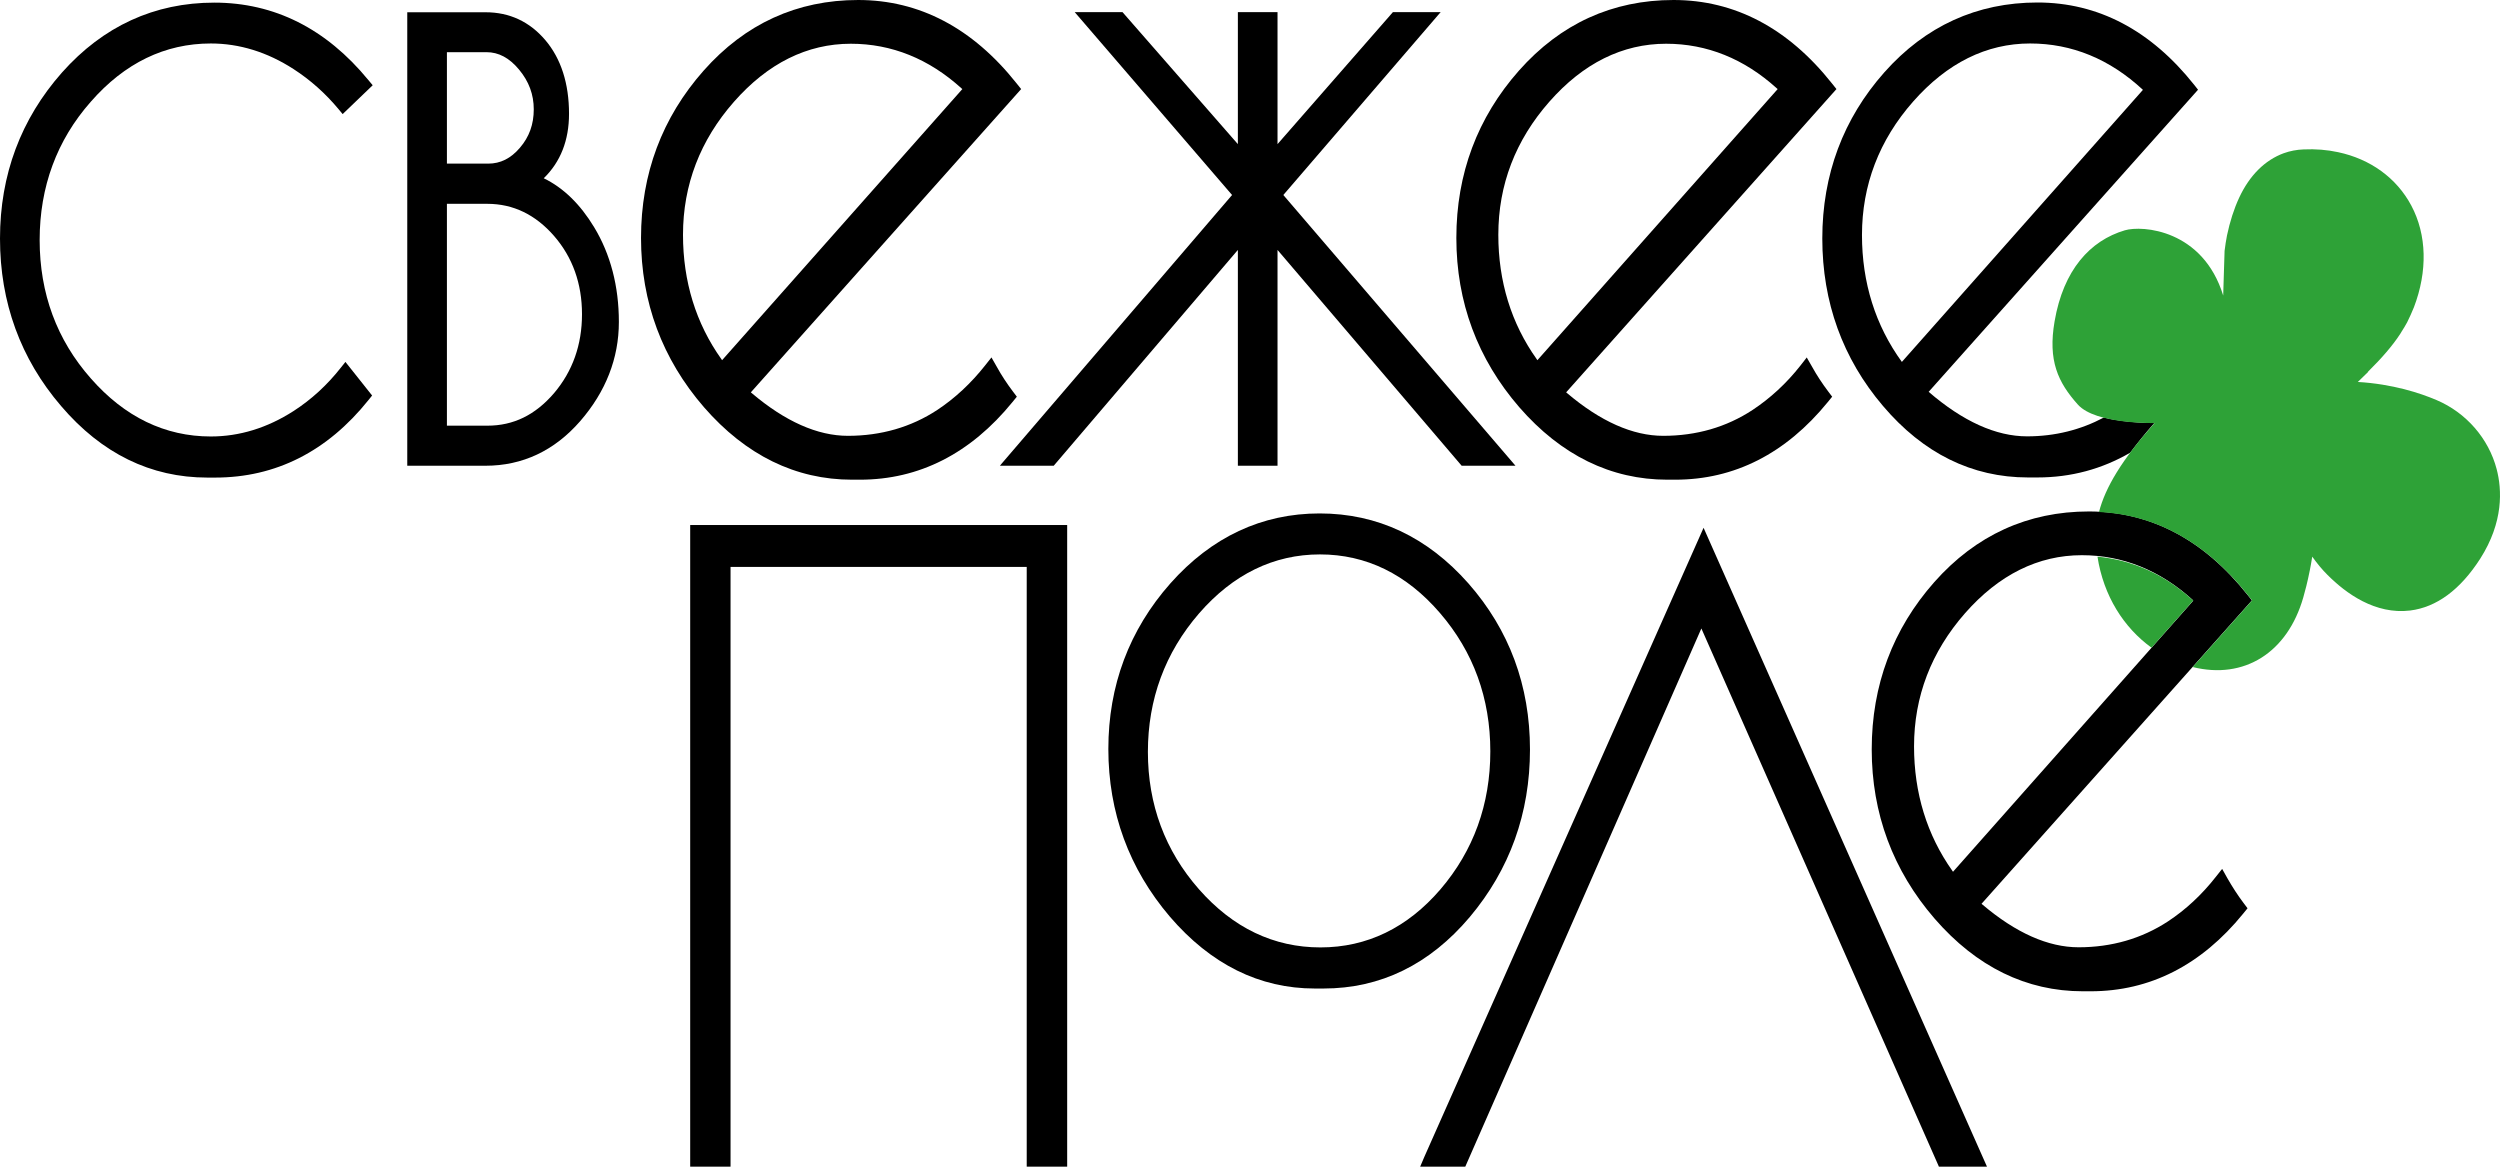
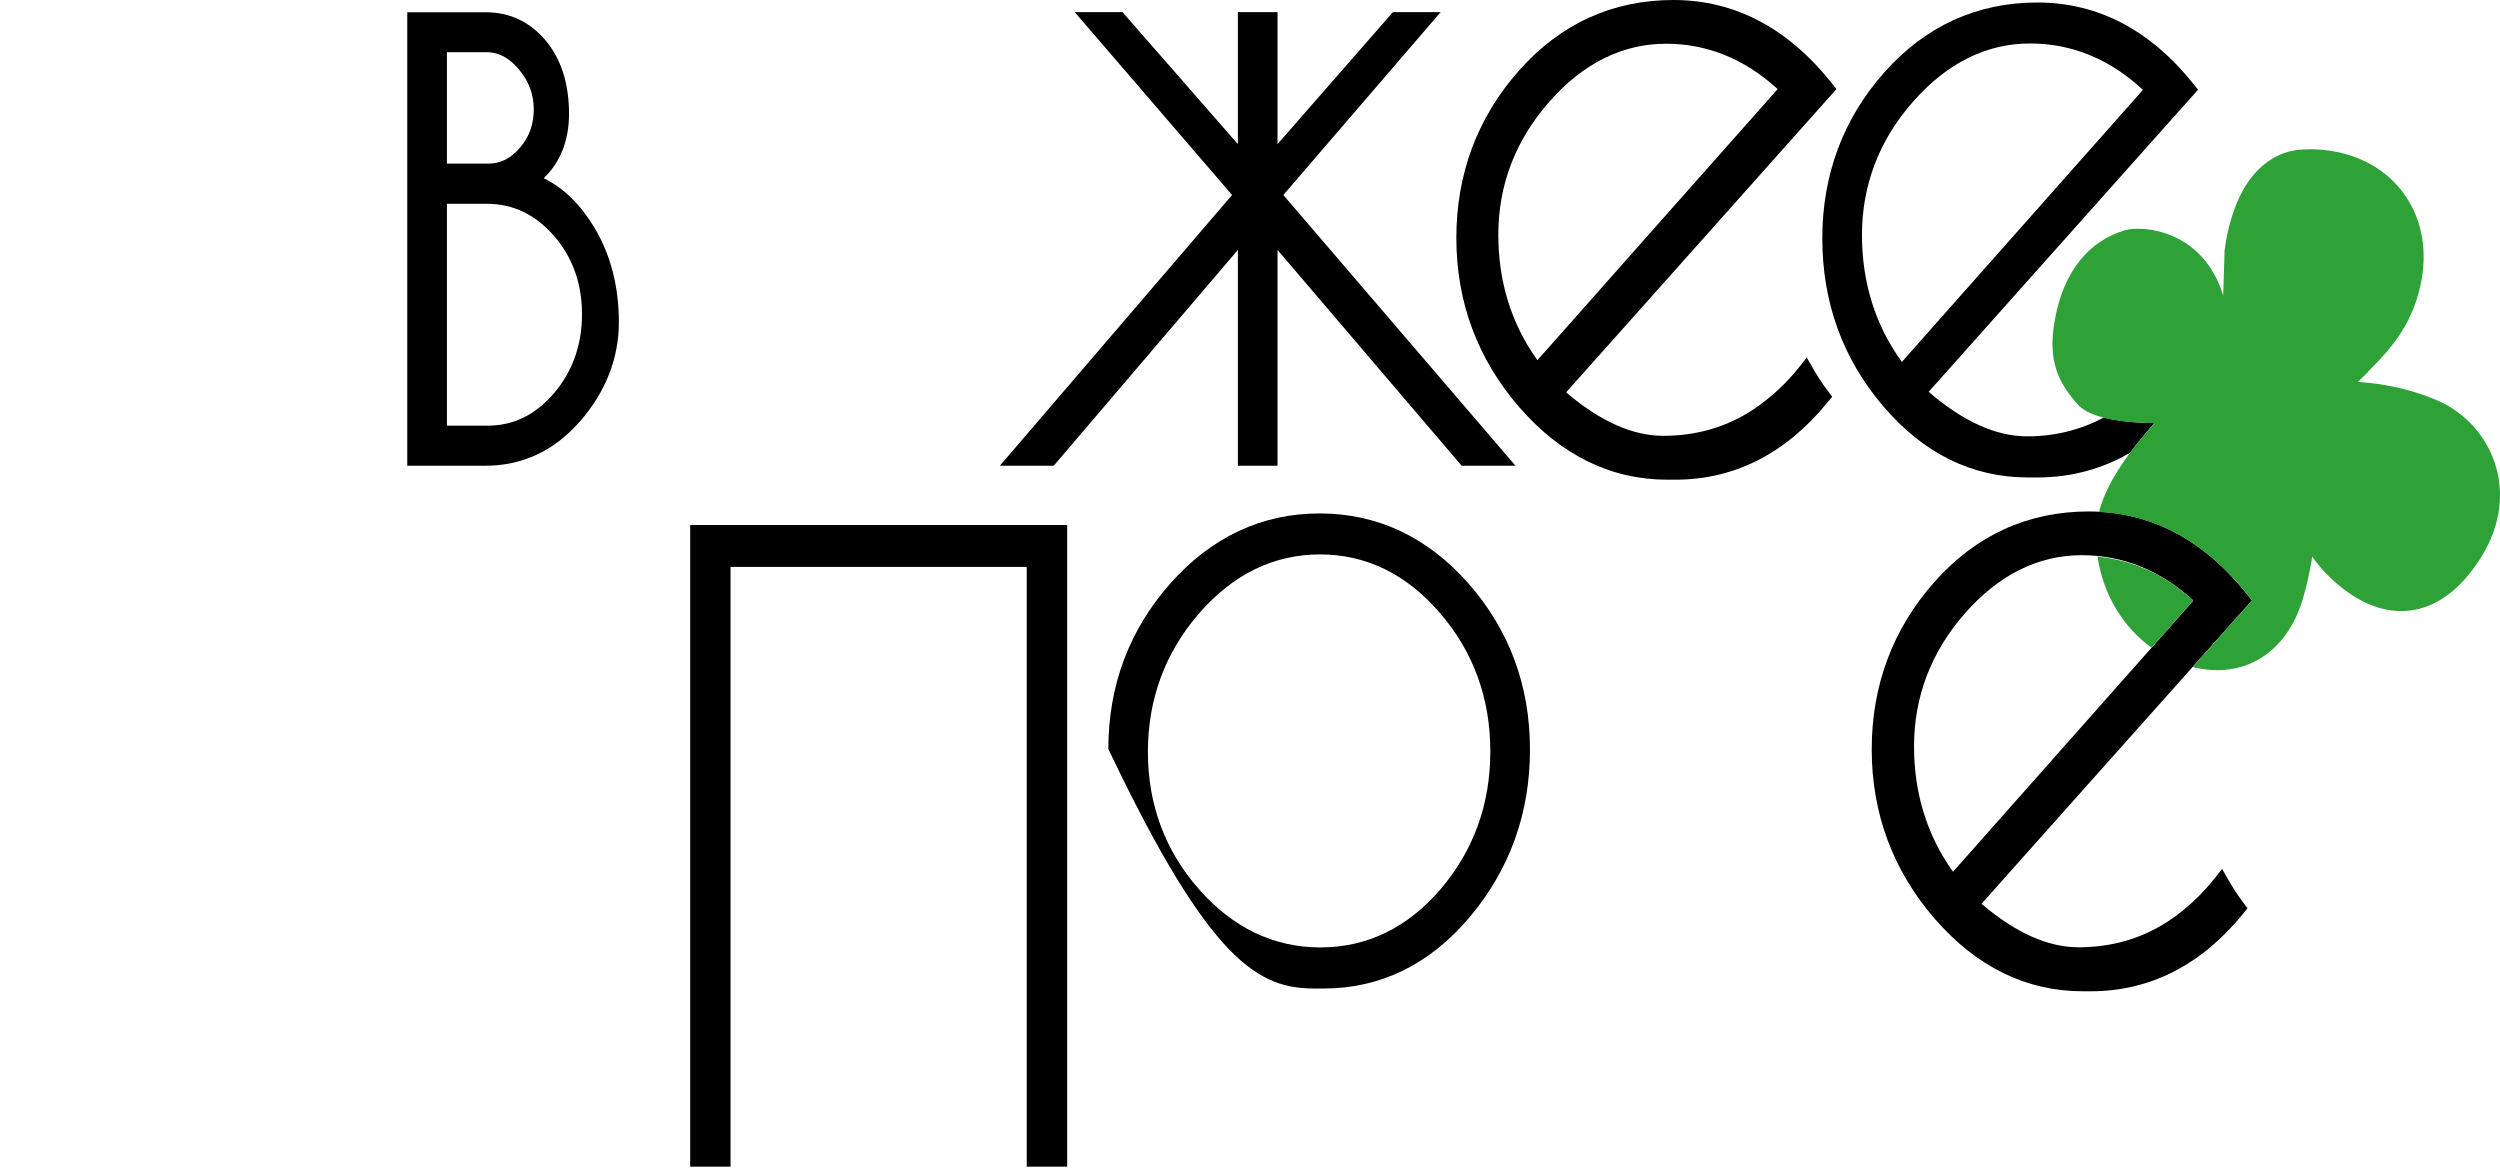
<svg xmlns="http://www.w3.org/2000/svg" width="115" height="54" viewBox="0 0 115 54" fill="none">
  <path d="M25.012 8.2C25.785 7.448 26.175 6.454 26.175 5.236C26.175 3.842 25.807 2.697 25.087 1.848C24.361 0.994 23.438 0.564 22.334 0.564H18.734V21.424H22.334C24.036 21.424 25.503 20.733 26.687 19.375C27.866 18.018 28.468 16.479 28.468 14.812C28.468 13.169 28.084 11.697 27.332 10.454C26.692 9.394 25.913 8.636 25.012 8.2ZM23.919 6.794C23.497 7.291 23.017 7.527 22.457 7.527H20.558V2.4H22.377C22.937 2.4 23.428 2.661 23.876 3.2C24.329 3.745 24.553 4.345 24.553 5.03C24.553 5.721 24.345 6.297 23.919 6.794ZM26.772 14.454C26.772 15.86 26.34 17.078 25.487 18.084C24.623 19.09 23.62 19.581 22.42 19.581H20.558V9.376H22.42C23.604 9.376 24.633 9.873 25.487 10.854C26.34 11.836 26.772 13.048 26.772 14.454Z" fill="black" />
  <path d="M31.749 53.666H33.605V26.078H47.229V53.666H49.09V24.151H31.749V53.666Z" fill="black" />
  <path d="M46.076 21.327L45.996 21.424H48.471L56.942 11.497V21.424H58.766V11.497L67.221 21.406L67.237 21.424H69.712L59.033 8.97L66.186 0.655L66.272 0.558H64.074L58.766 6.63V0.558H56.942V6.63L51.651 0.576L51.635 0.558H49.437L56.675 8.97L46.076 21.327Z" fill="black" />
-   <path d="M78.364 24.279L65.519 53.217L65.328 53.666H67.403L78.263 28.909L89.177 53.636L89.187 53.666H91.401L78.407 24.375L78.364 24.279Z" fill="black" />
-   <path d="M70.379 34.478C70.379 31.539 69.424 28.97 67.546 26.836C65.663 24.703 63.359 23.618 60.703 23.618C58.046 23.618 55.731 24.703 53.838 26.836C51.944 28.976 50.984 31.539 50.984 34.454C50.984 37.369 51.939 39.963 53.811 42.163C55.694 44.357 57.934 45.472 60.484 45.472H60.879C63.508 45.472 65.77 44.363 67.611 42.181C69.445 40 70.379 37.412 70.379 34.478ZM68.555 34.563C68.555 37 67.781 39.133 66.261 40.909C64.741 42.678 62.884 43.581 60.74 43.581C58.596 43.581 56.718 42.684 55.155 40.909C53.592 39.133 52.803 37.006 52.803 34.587C52.803 32.169 53.592 30.024 55.155 28.218C56.718 26.418 58.59 25.503 60.719 25.503C62.847 25.503 64.703 26.412 66.24 28.2C67.781 29.988 68.555 32.127 68.555 34.563Z" fill="black" />
-   <path d="M9.698 2C11.01 2 12.29 2.394 13.501 3.176C14.28 3.679 14.978 4.303 15.581 5.03L15.762 5.248L17.107 3.957L17.144 3.921L16.941 3.679C15 1.315 12.615 0.121 9.858 0.121C7.105 0.121 4.747 1.206 2.854 3.333C0.96 5.473 0 8.042 0 10.976C0 13.909 0.944 16.503 2.811 18.678C4.673 20.86 6.934 21.969 9.537 21.969H9.895C12.679 21.969 15.053 20.769 16.947 18.406L17.117 18.194L15.928 16.697L15.89 16.648L15.682 16.909C15.053 17.709 14.322 18.381 13.501 18.909C12.295 19.684 11.015 20.078 9.698 20.078C7.591 20.078 5.734 19.181 4.177 17.406C2.614 15.636 1.824 13.497 1.824 11.042C1.824 8.594 2.614 6.448 4.177 4.679C5.734 2.897 7.591 2 9.698 2Z" fill="black" />
+   <path d="M70.379 34.478C70.379 31.539 69.424 28.97 67.546 26.836C65.663 24.703 63.359 23.618 60.703 23.618C58.046 23.618 55.731 24.703 53.838 26.836C51.944 28.976 50.984 31.539 50.984 34.454C55.694 44.357 57.934 45.472 60.484 45.472H60.879C63.508 45.472 65.77 44.363 67.611 42.181C69.445 40 70.379 37.412 70.379 34.478ZM68.555 34.563C68.555 37 67.781 39.133 66.261 40.909C64.741 42.678 62.884 43.581 60.74 43.581C58.596 43.581 56.718 42.684 55.155 40.909C53.592 39.133 52.803 37.006 52.803 34.587C52.803 32.169 53.592 30.024 55.155 28.218C56.718 26.418 58.59 25.503 60.719 25.503C62.847 25.503 64.703 26.412 66.24 28.2C67.781 29.988 68.555 32.127 68.555 34.563Z" fill="black" />
  <path d="M76.7 22.066H77.057C79.783 22.066 82.146 20.866 84.077 18.497L84.28 18.248L84.088 17.994C83.832 17.654 83.576 17.272 83.346 16.854L83.144 16.503L83.112 16.442L82.824 16.812C82.178 17.636 81.431 18.321 80.615 18.86C79.415 19.648 78.034 20.048 76.508 20.048C75.11 20.048 73.622 19.388 72.086 18.084L72.043 18.048L84.445 4.133L84.477 4.097L84.264 3.83C82.248 1.291 79.794 0 76.983 0C74.172 0 71.782 1.091 69.872 3.248C67.963 5.406 66.992 7.994 66.992 10.945C66.992 13.897 67.968 16.515 69.888 18.733C71.808 20.939 74.102 22.066 76.7 22.066ZM68.923 10.8C68.923 8.503 69.712 6.448 71.27 4.679C72.827 2.909 74.636 2.012 76.641 2.012C78.519 2.012 80.231 2.703 81.73 4.061L81.773 4.097L70.72 16.569L70.688 16.521C69.515 14.873 68.923 12.945 68.923 10.8Z" fill="black" />
-   <path d="M39.195 22.066H39.553C42.279 22.066 44.642 20.866 46.572 18.497L46.775 18.248L46.583 17.994C46.327 17.654 46.071 17.272 45.842 16.854L45.607 16.442L45.314 16.812C44.668 17.63 43.927 18.321 43.111 18.86C41.91 19.648 40.529 20.048 39.003 20.048C37.606 20.048 36.118 19.388 34.581 18.084L34.539 18.048L46.941 4.133L46.973 4.097L46.759 3.83C44.743 1.291 42.289 0 39.478 0C36.667 0 34.277 1.091 32.368 3.248C30.458 5.406 29.487 7.994 29.487 10.945C29.487 13.897 30.463 16.515 32.384 18.733C34.304 20.939 36.598 22.066 39.195 22.066ZM31.418 10.8C31.418 8.503 32.208 6.448 33.765 4.679C35.323 2.909 37.131 2.012 39.137 2.012C41.014 2.012 42.727 2.703 44.225 4.061L44.268 4.097L33.216 16.569L33.184 16.521C32.01 14.873 31.418 12.945 31.418 10.8Z" fill="black" />
  <path d="M103.589 27.618L103.376 27.351C101.36 24.812 98.911 23.527 96.09 23.527C93.284 23.527 90.889 24.618 88.979 26.775C87.07 28.933 86.099 31.521 86.099 34.472C86.099 37.417 87.075 40.042 88.995 42.26C90.921 44.478 93.215 45.599 95.812 45.599H96.17C98.895 45.599 101.258 44.399 103.184 42.03L103.387 41.781L103.195 41.526C102.949 41.199 102.699 40.818 102.453 40.387L102.219 39.969L101.925 40.339C101.28 41.163 100.533 41.854 99.722 42.387C98.517 43.175 97.135 43.575 95.615 43.575C94.217 43.575 92.729 42.914 91.193 41.611L91.15 41.575L103.552 27.66L103.589 27.618ZM100.89 27.63L89.838 40.102L89.806 40.054C88.638 38.405 88.046 36.478 88.046 34.333C88.046 32.042 88.835 29.981 90.393 28.206C91.95 26.436 93.758 25.539 95.764 25.539C97.642 25.539 99.354 26.23 100.853 27.587L100.89 27.63Z" fill="black" />
  <path d="M99.103 19.454C99.098 19.454 97.839 19.478 96.778 19.206C95.716 19.769 94.537 20.072 93.246 20.072C91.812 20.072 90.291 19.381 88.718 18.024L101.077 4.164L101.109 4.127L100.933 3.903C98.933 1.388 96.511 0.115 93.721 0.115C90.942 0.115 88.568 1.2 86.68 3.327C84.787 5.46 83.826 8.036 83.826 10.97C83.826 13.903 84.765 16.497 86.616 18.672C88.467 20.854 90.713 21.963 93.284 21.963H93.721C95.273 21.963 96.692 21.575 97.989 20.824C98.309 20.4 98.666 19.951 99.103 19.454ZM85.651 10.812C85.651 8.515 86.44 6.448 88.003 4.673C89.566 2.897 91.379 2 93.385 2C95.305 2 97.05 2.715 98.575 4.133L87.486 16.648C86.269 14.969 85.651 13.006 85.651 10.812Z" fill="black" />
  <path d="M114.845 21.576C114.476 20.169 113.442 18.982 112.087 18.406C111.324 18.079 110.065 17.666 108.46 17.57C108.62 17.418 108.78 17.26 108.94 17.103C108.929 17.103 108.924 17.109 108.918 17.109C109.564 16.473 110.065 15.891 110.412 15.357C110.433 15.327 110.449 15.291 110.47 15.26C110.567 15.115 110.652 14.963 110.727 14.83C110.844 14.6 110.945 14.364 111.041 14.133C111.671 12.479 111.639 10.806 110.919 9.454C110.236 8.176 109.03 7.315 107.553 7C107.051 6.891 106.518 6.848 105.963 6.873C105.643 6.885 105.339 6.945 105.051 7.048C104.192 7.364 103.483 8.061 103.003 9.091C102.763 9.606 102.576 10.194 102.443 10.824C102.395 11.054 102.363 11.297 102.331 11.539C102.325 11.57 102.272 13.557 102.267 13.594C101.333 10.557 98.543 10.357 97.743 10.594C96.143 11.067 94.916 12.418 94.511 14.782C94.201 16.582 94.66 17.582 95.583 18.612C96.404 19.527 99.103 19.46 99.109 19.46C97.594 21.163 96.847 22.424 96.554 23.551C99.178 23.684 101.477 24.951 103.381 27.351L103.595 27.618L103.563 27.654L100.864 30.684C103.227 31.272 105.222 30.03 105.952 27.478C106.027 27.218 106.144 26.781 106.251 26.236C106.289 26.054 106.321 25.866 106.353 25.666C106.358 25.642 106.358 25.624 106.363 25.606C106.587 25.921 106.822 26.206 107.067 26.448C107.921 27.303 109.265 28.278 110.865 28.084C112.081 27.933 113.17 27.133 114.092 25.697C115.165 24.012 115.095 22.527 114.845 21.576Z" fill="#2EA237" />
  <path d="M100.848 27.588C99.546 26.406 98.074 25.763 96.484 25.606C96.762 27.418 97.701 28.878 98.97 29.794L100.89 27.624L100.848 27.588Z" fill="#2EA237" />
</svg>